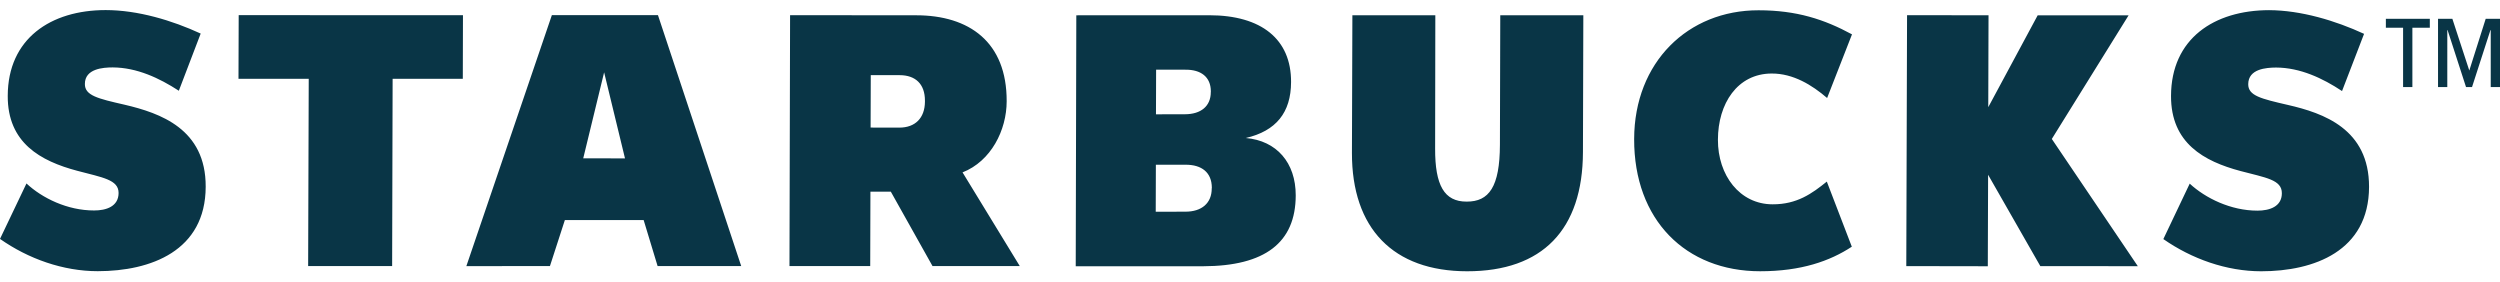
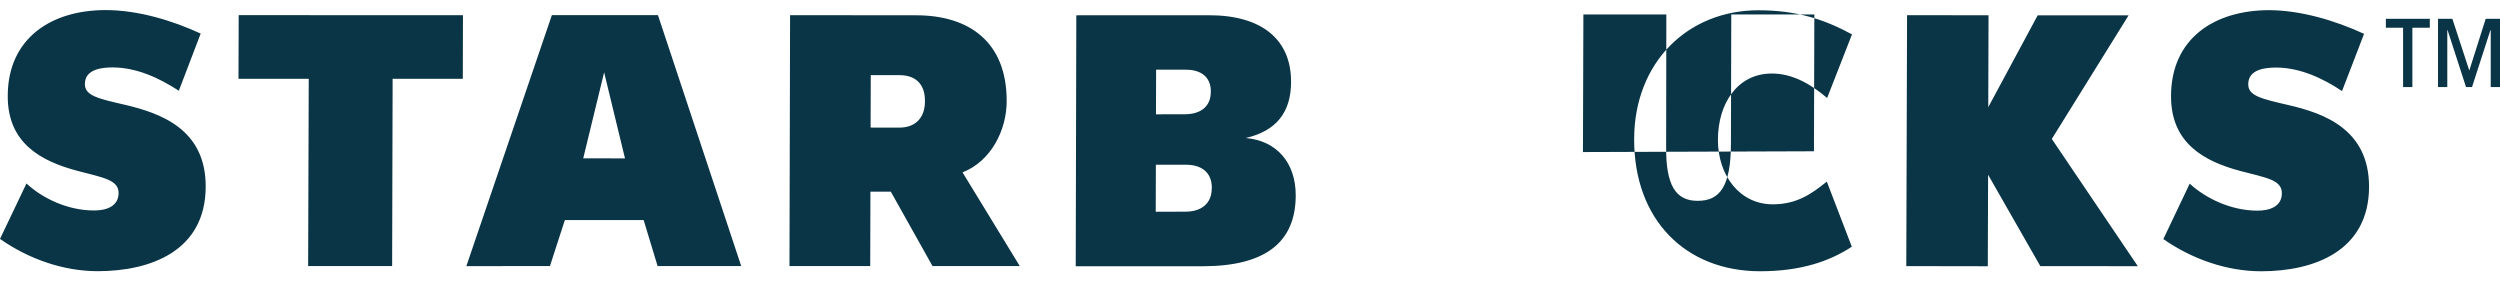
<svg xmlns="http://www.w3.org/2000/svg" width="124" height="14" viewBox="0 0 124 14">
-   <path fill="#093546" fill-rule="evenodd" d="M78.514 7.542c-.01 3.853-2.009 5.913-5.742 5.913-3.667 0-5.725-2.123-5.716-5.874l.022-6.825h4.114l-.01 6.607c-.007 1.832.454 2.641 1.564 2.637 1.108.004 1.644-.727 1.65-2.824l.017-6.42h4.12l-.019 6.786zm-59.04-3.635l-.024 9.29h-4.166l.029-9.29h-3.484l.01-3.156 11.124.004-.008 3.155-3.48-.003zm13.143 9.29l-.692-2.282h-3.908l-.74 2.282-4.146.003L27.372.752h5.263l4.129 12.445h-4.147zM29.965 3.59L31 7.856l-2.072-.003 1.036-4.263zm61.885 8.646c-1.088.715-2.515 1.218-4.546 1.218-3.69 0-6.263-2.542-6.25-6.561.01-3.808 2.668-6.388 6.17-6.383 1.89 0 3.262.45 4.635 1.194l-1.234 3.157c-.745-.641-1.68-1.219-2.75-1.214-1.702.003-2.664 1.495-2.666 3.282-.007 1.762 1.08 3.205 2.713 3.205 1.21.004 1.953-.534 2.688-1.127l1.24 3.23zm9.35.963l-2.59-4.531-.015 4.538-4.043-.007L94.59.755l4.041.001-.013 4.56L101.069.76h4.51l-3.809 6.132 4.266 6.311-4.837-.004zm-96.343.252c-1.734 0-3.452-.616-4.857-1.601L1.313 9.1c.775.724 2.029 1.341 3.354 1.339.6.002 1.212-.197 1.215-.866.003-.664-.801-.769-2.052-1.102C2.013 7.988.374 7.09.384 4.757.388 1.913 2.52.5 5.24.5c1.6 0 3.304.514 4.714 1.165L8.87 4.501C7.907 3.875 6.79 3.349 5.59 3.344c-.477 0-1.38.062-1.38.82-.005.575.64.726 1.97 1.03 1.765.415 4.035 1.198 4.022 4.07-.007 3.18-2.724 4.184-5.346 4.187zm107.298.004c-1.726 0-3.45-.618-4.853-1.597l1.308-2.75c.782.723 2.038 1.34 3.36 1.34.595 0 1.21-.196 1.21-.863.005-.674-.801-.77-2.053-1.103-1.81-.482-3.452-1.384-3.444-3.72.006-2.846 2.137-4.252 4.86-4.258 1.59.006 3.301.522 4.715 1.175l-1.093 2.837c-.958-.635-2.076-1.162-3.274-1.166-.481.004-1.375.061-1.379.825-.003.574.634.721 1.968 1.03 1.767.406 4.031 1.192 4.025 4.065-.009 3.184-2.728 4.185-5.35 4.185zM47.742 8.55l2.839 4.647h-4.328l-2.068-3.69h-1.012l-.01 3.69h-4.005l.03-12.444 6.243.005c2.648-.003 4.511 1.331 4.5 4.266-.001 1.431-.774 2.971-2.189 3.526zM45.877 5.04c-.005.816-.483 1.29-1.271 1.29l-1.424-.003.008-2.599h1.439c.76.003 1.252.42 1.248 1.273v.039zm15.911 1.805c1.533.131 2.482 1.224 2.48 2.845-.004 2.349-1.53 3.506-4.585 3.516h-6.327L53.385.759l6.59-.003c2.598 0 4.072 1.194 4.062 3.315-.004 1.515-.746 2.427-2.249 2.775zm-1.686 2.502c.002.727-.497 1.156-1.312 1.152l-1.466.004.007-2.333h1.482c.783 0 1.291.375 1.294 1.143l-.005.034zm-2.759-5.892l1.45.002c.764-.008 1.265.35 1.265 1.08l-.003.033c0 .693-.484 1.096-1.284 1.097l-1.435.003.007-2.215zm64.043.863h-.46V.932h.711l.84 2.566.814-2.566H124V4.32h-.46V1.492h-.014l-.914 2.827h-.297l-.915-2.827h-.014V4.32zm-.867-2.943h-.865v2.943h-.461V1.376h-.854V.932h2.18v.444z" />
+   <path fill="#093546" fill-rule="evenodd" d="M78.514 7.542l.022-6.825h4.114l-.01 6.607c-.007 1.832.454 2.641 1.564 2.637 1.108.004 1.644-.727 1.65-2.824l.017-6.42h4.12l-.019 6.786zm-59.04-3.635l-.024 9.29h-4.166l.029-9.29h-3.484l.01-3.156 11.124.004-.008 3.155-3.48-.003zm13.143 9.29l-.692-2.282h-3.908l-.74 2.282-4.146.003L27.372.752h5.263l4.129 12.445h-4.147zM29.965 3.59L31 7.856l-2.072-.003 1.036-4.263zm61.885 8.646c-1.088.715-2.515 1.218-4.546 1.218-3.69 0-6.263-2.542-6.25-6.561.01-3.808 2.668-6.388 6.17-6.383 1.89 0 3.262.45 4.635 1.194l-1.234 3.157c-.745-.641-1.68-1.219-2.75-1.214-1.702.003-2.664 1.495-2.666 3.282-.007 1.762 1.08 3.205 2.713 3.205 1.21.004 1.953-.534 2.688-1.127l1.24 3.23zm9.35.963l-2.59-4.531-.015 4.538-4.043-.007L94.59.755l4.041.001-.013 4.56L101.069.76h4.51l-3.809 6.132 4.266 6.311-4.837-.004zm-96.343.252c-1.734 0-3.452-.616-4.857-1.601L1.313 9.1c.775.724 2.029 1.341 3.354 1.339.6.002 1.212-.197 1.215-.866.003-.664-.801-.769-2.052-1.102C2.013 7.988.374 7.09.384 4.757.388 1.913 2.52.5 5.24.5c1.6 0 3.304.514 4.714 1.165L8.87 4.501C7.907 3.875 6.79 3.349 5.59 3.344c-.477 0-1.38.062-1.38.82-.005.575.64.726 1.97 1.03 1.765.415 4.035 1.198 4.022 4.07-.007 3.18-2.724 4.184-5.346 4.187zm107.298.004c-1.726 0-3.45-.618-4.853-1.597l1.308-2.75c.782.723 2.038 1.34 3.36 1.34.595 0 1.21-.196 1.21-.863.005-.674-.801-.77-2.053-1.103-1.81-.482-3.452-1.384-3.444-3.72.006-2.846 2.137-4.252 4.86-4.258 1.59.006 3.301.522 4.715 1.175l-1.093 2.837c-.958-.635-2.076-1.162-3.274-1.166-.481.004-1.375.061-1.379.825-.003.574.634.721 1.968 1.03 1.767.406 4.031 1.192 4.025 4.065-.009 3.184-2.728 4.185-5.35 4.185zM47.742 8.55l2.839 4.647h-4.328l-2.068-3.69h-1.012l-.01 3.69h-4.005l.03-12.444 6.243.005c2.648-.003 4.511 1.331 4.5 4.266-.001 1.431-.774 2.971-2.189 3.526zM45.877 5.04c-.005.816-.483 1.29-1.271 1.29l-1.424-.003.008-2.599h1.439c.76.003 1.252.42 1.248 1.273v.039zm15.911 1.805c1.533.131 2.482 1.224 2.48 2.845-.004 2.349-1.53 3.506-4.585 3.516h-6.327L53.385.759l6.59-.003c2.598 0 4.072 1.194 4.062 3.315-.004 1.515-.746 2.427-2.249 2.775zm-1.686 2.502c.002.727-.497 1.156-1.312 1.152l-1.466.004.007-2.333h1.482c.783 0 1.291.375 1.294 1.143l-.005.034zm-2.759-5.892l1.45.002c.764-.008 1.265.35 1.265 1.08l-.003.033c0 .693-.484 1.096-1.284 1.097l-1.435.003.007-2.215zm64.043.863h-.46V.932h.711l.84 2.566.814-2.566H124V4.32h-.46V1.492h-.014l-.914 2.827h-.297l-.915-2.827h-.014V4.32zm-.867-2.943h-.865v2.943h-.461V1.376h-.854V.932h2.18v.444z" />
</svg>